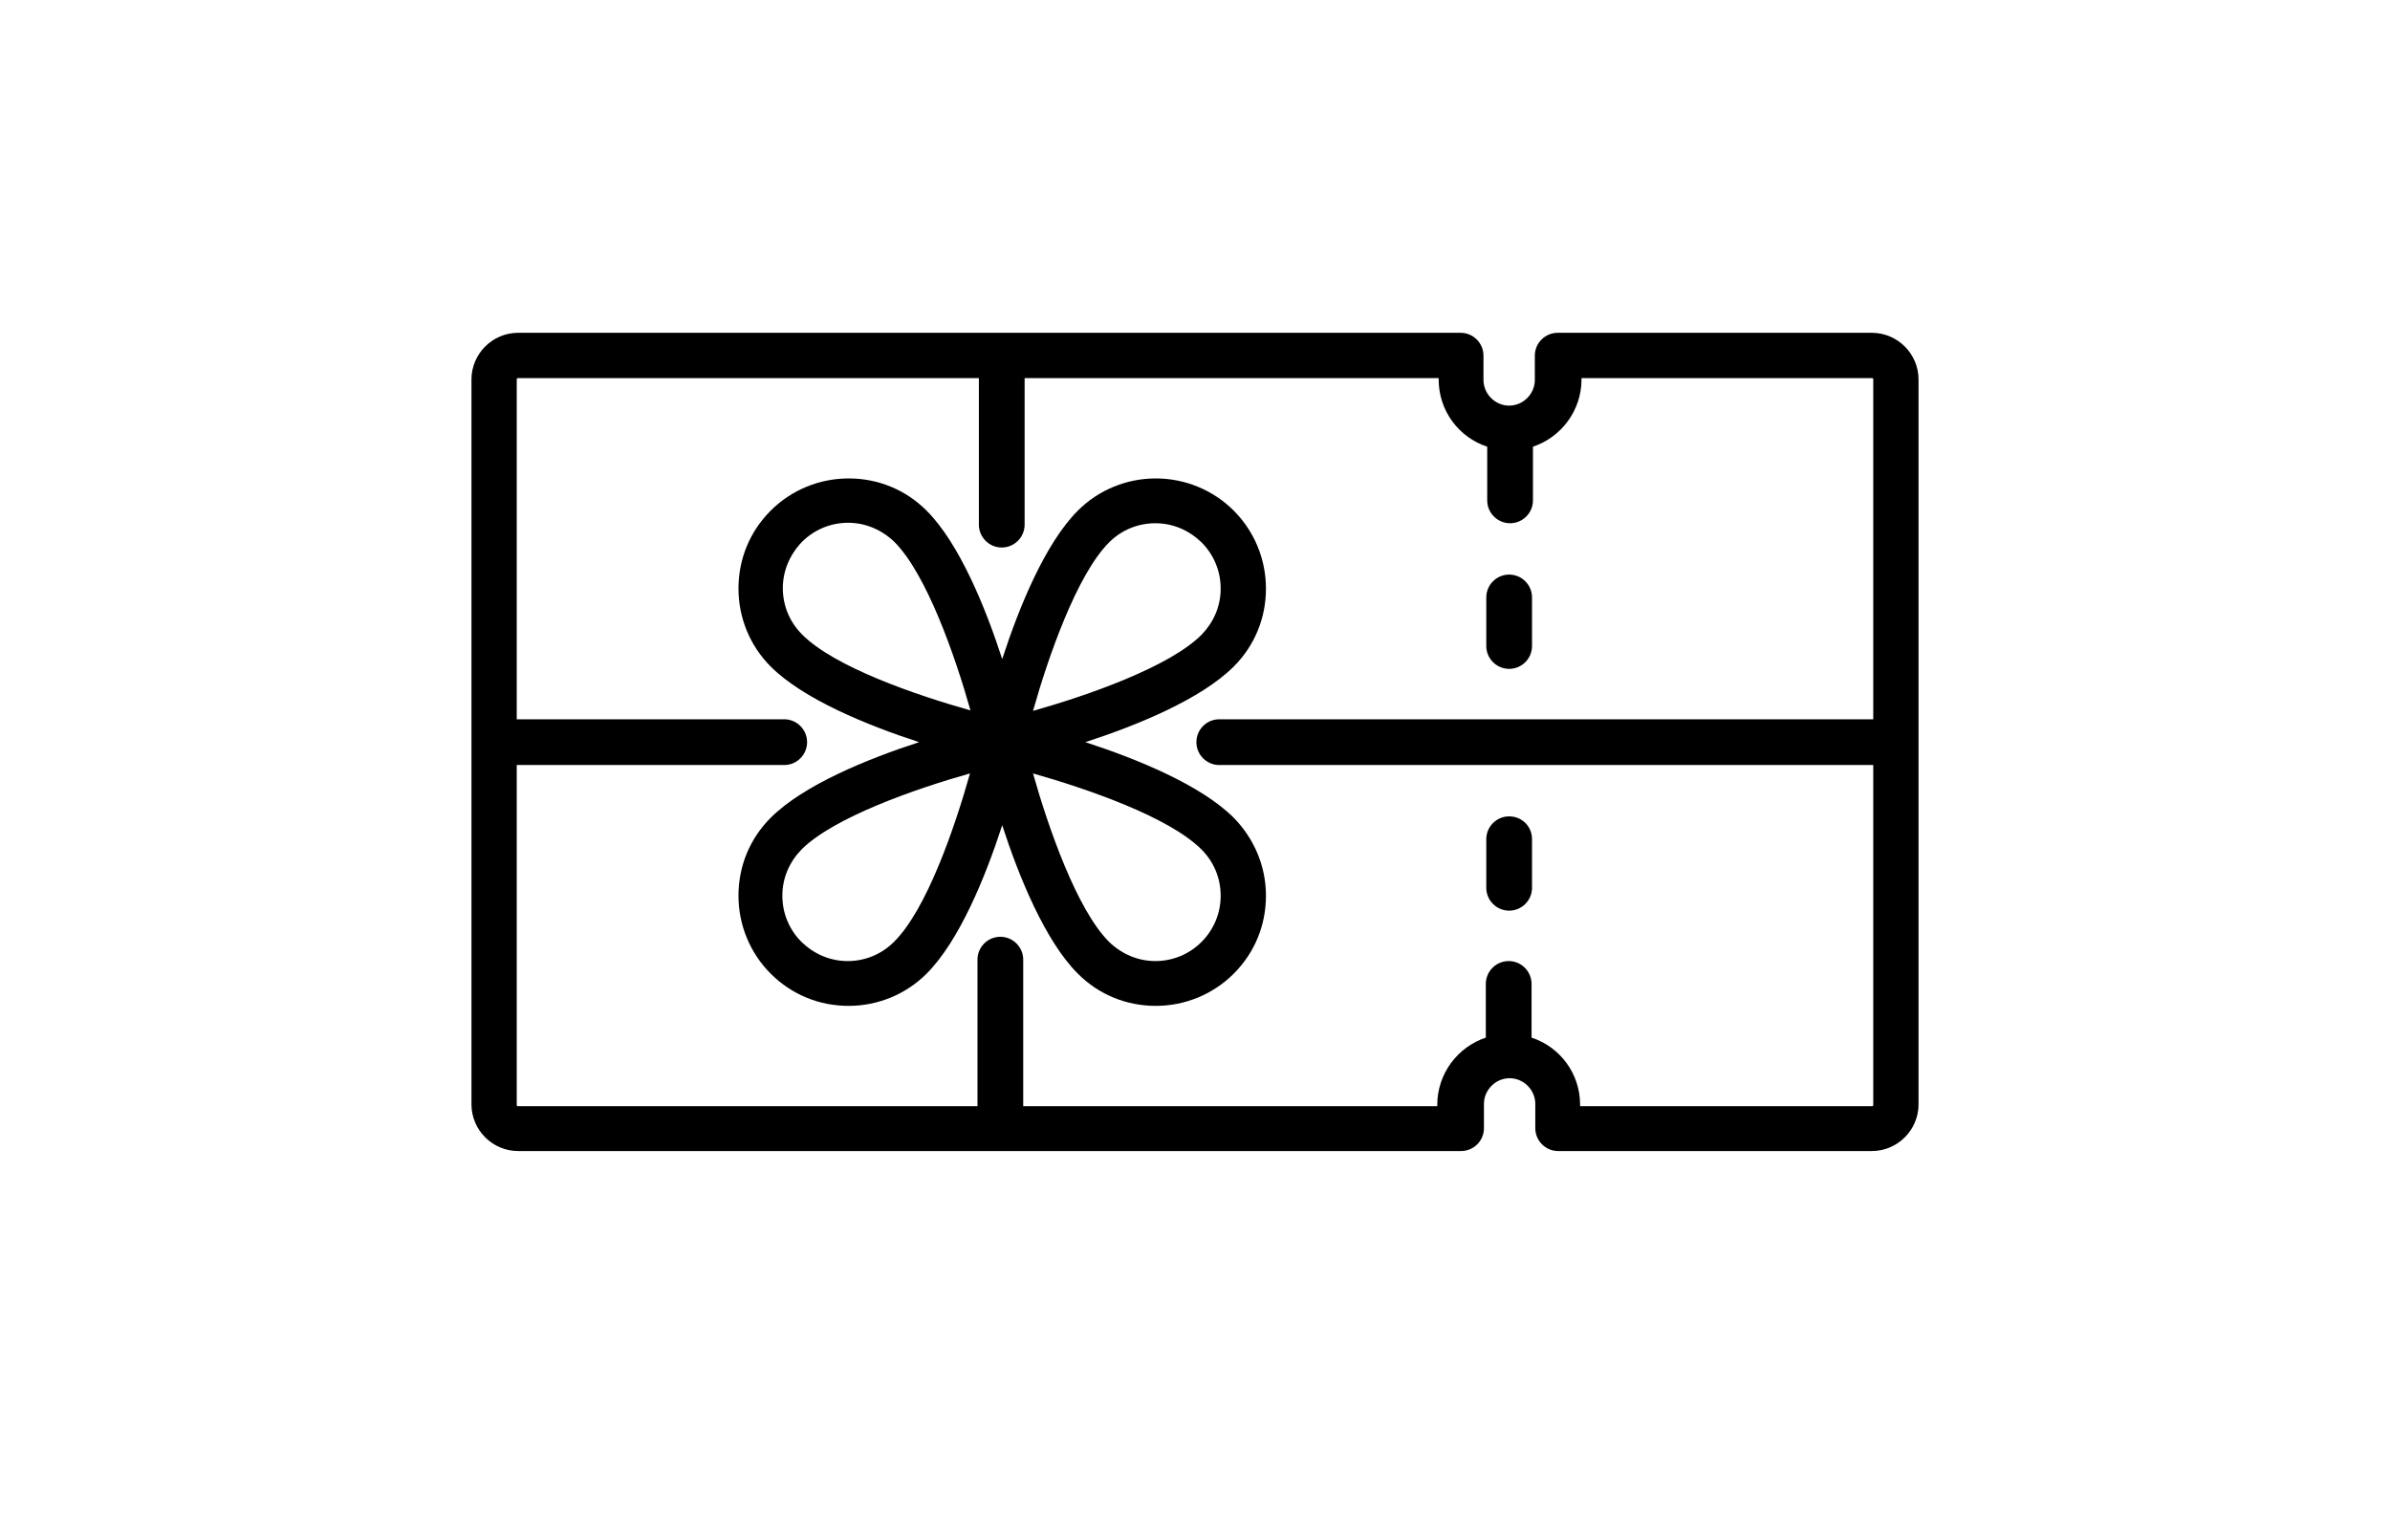
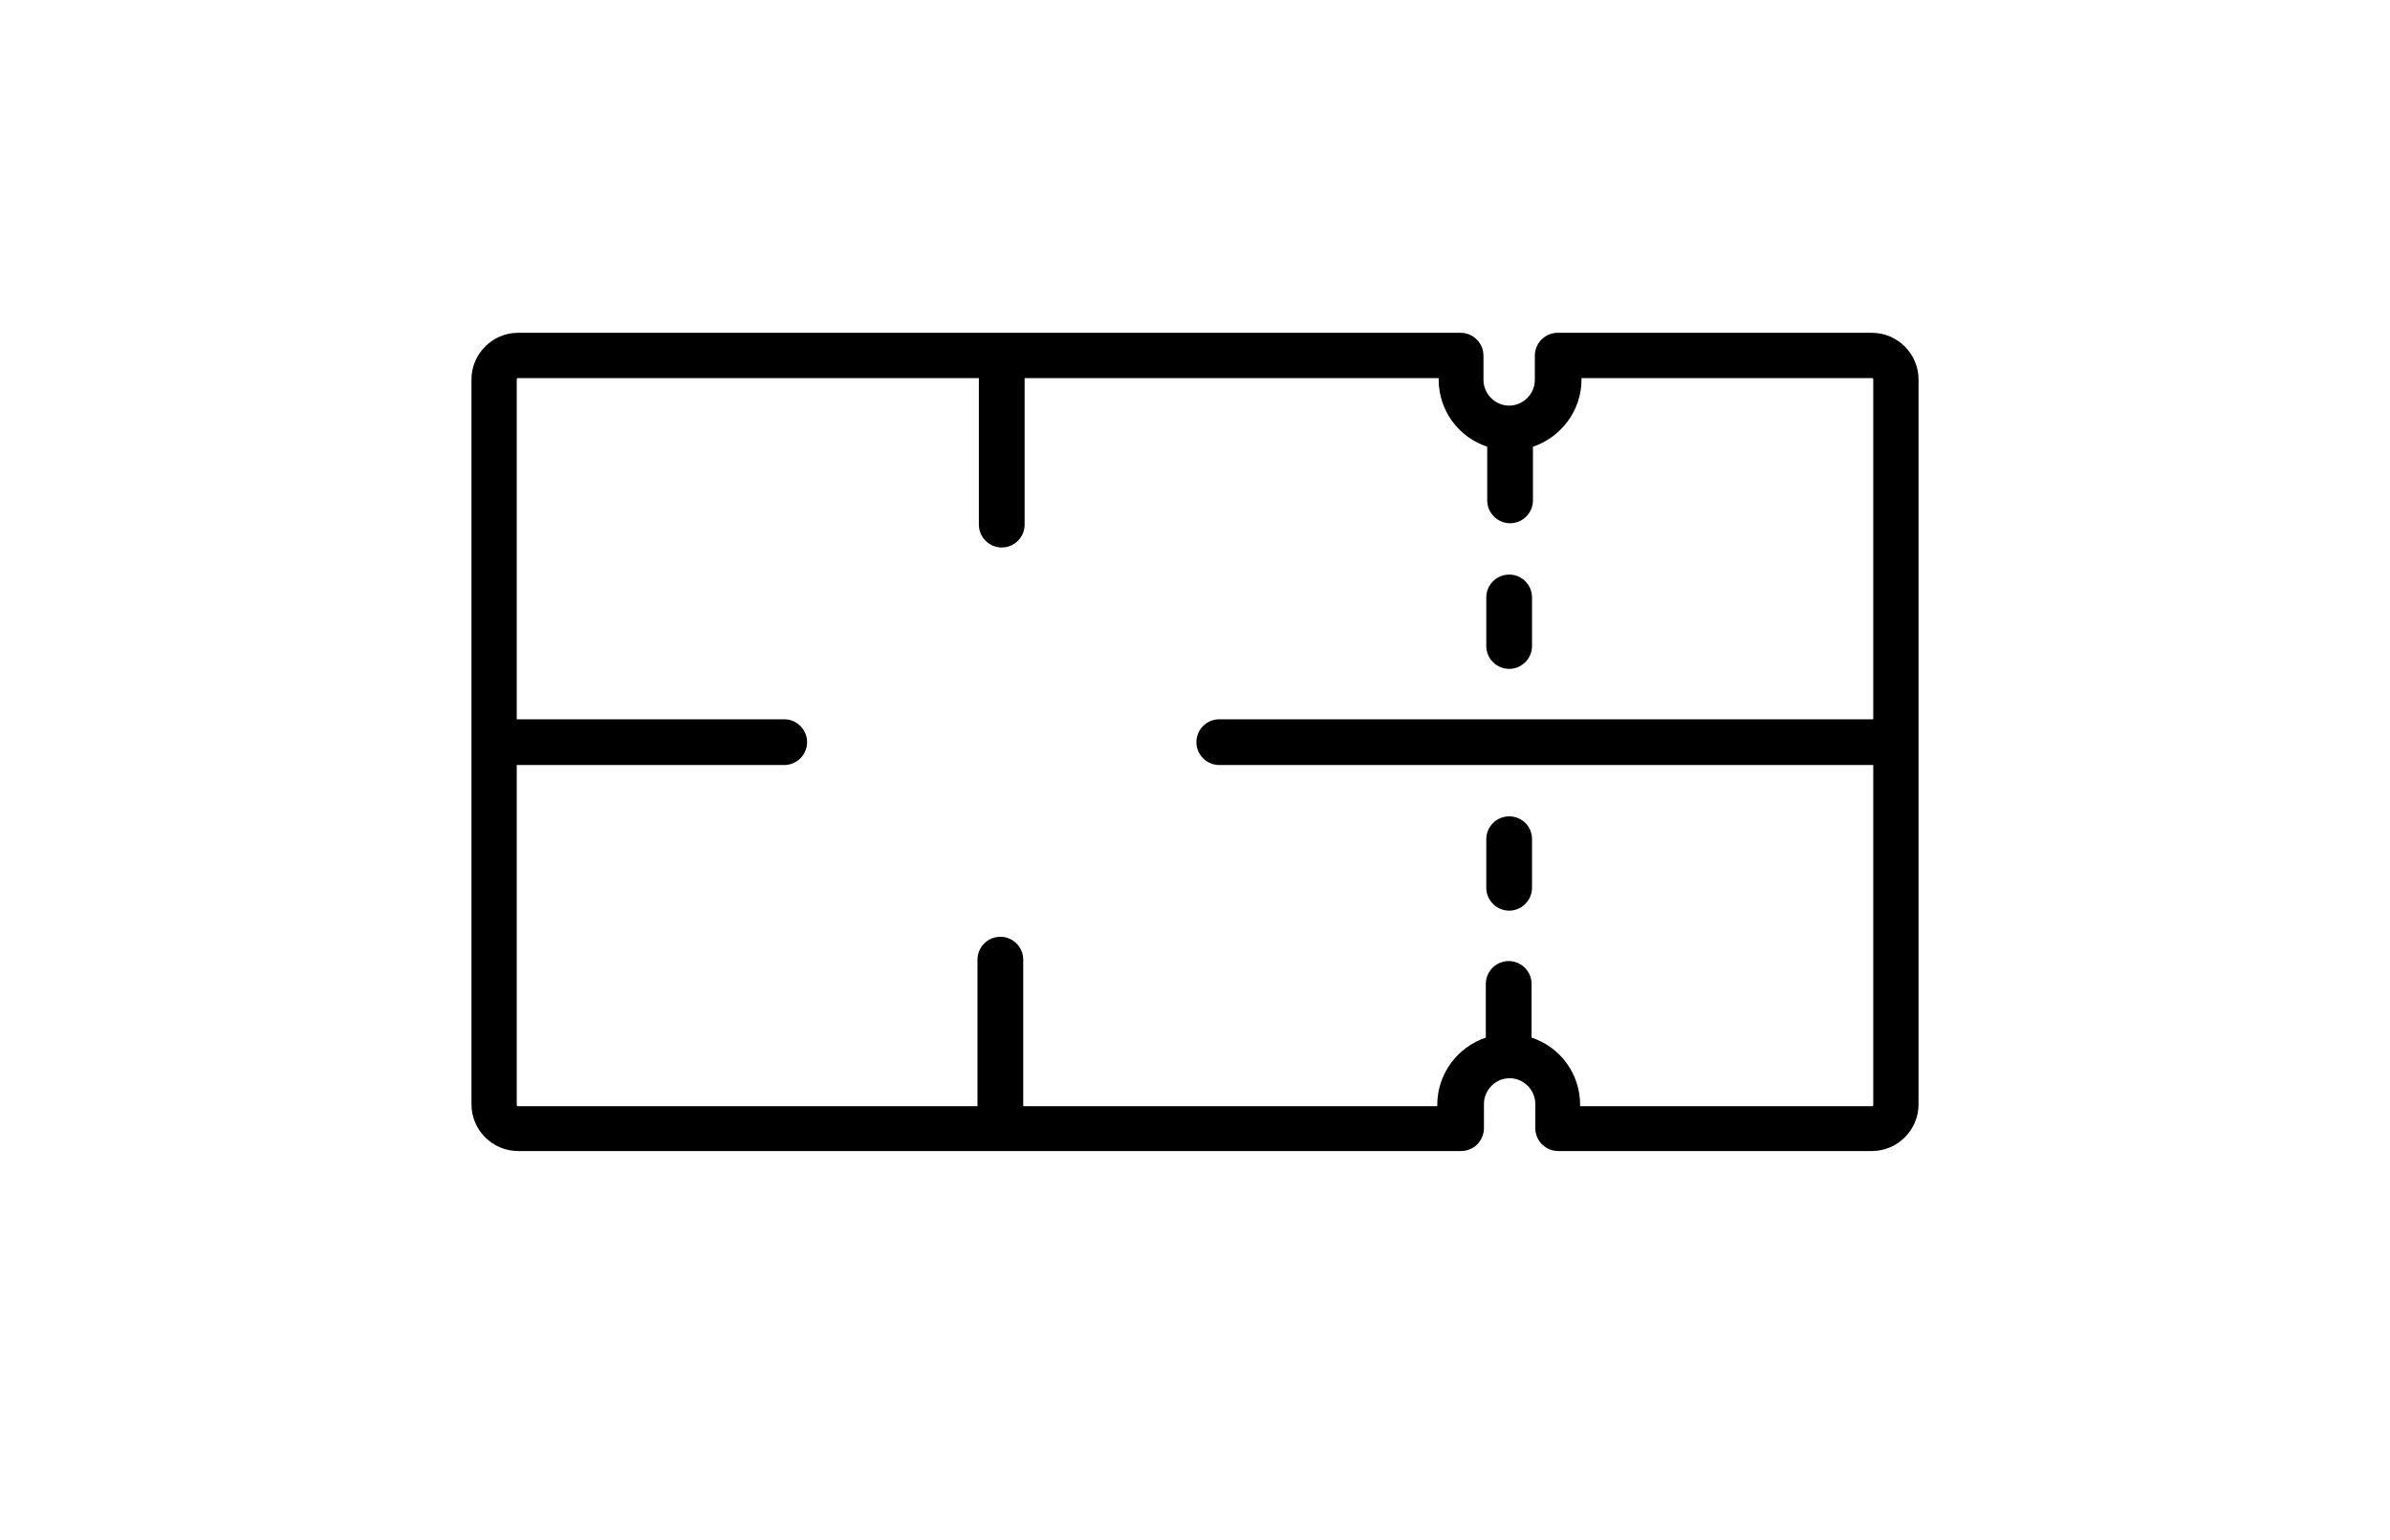
<svg xmlns="http://www.w3.org/2000/svg" version="1.1" id="Layer_1" x="0px" y="0px" width="512px" height="330px" viewBox="0 0 512 330" style="enable-background:new 0 0 512 330;" xml:space="preserve">
  <g>
    <g>
      <path d="M401,71.3h-67.3c-2.7,0-4.9,2.2-4.9,4.9v5.2c0,3-2.5,5.5-5.5,5.5c-3,0-5.5-2.5-5.5-5.5v-5.2c0-2.7-2.2-4.9-4.9-4.9H111    c-5.5,0-10,4.5-10,10v155.3c0,5.5,4.5,10,10,10H313c2.7,0,4.9-2.2,4.9-4.9v-5.2c0-3,2.5-5.5,5.5-5.5c3,0,5.5,2.5,5.5,5.5v5.2    c0,2.7,2.2,4.9,4.9,4.9H401c5.5,0,10-4.5,10-10V81.3C411,75.8,406.5,71.3,401,71.3z M401.3,154.1H261.2c-2.7,0-4.9,2.2-4.9,4.9    c0,2.7,2.2,4.9,4.9,4.9h140.1v72.8c0,0.2-0.1,0.3-0.3,0.3h-62.5v-0.3c0-6.7-4.3-12.4-10.4-14.4v-11.5c0-2.7-2.2-4.9-4.9-4.9    c-2.7,0-4.9,2.2-4.9,4.9v11.5c-6,2-10.4,7.7-10.4,14.4v0.3h-88.7v-31.4c0-2.7-2.2-4.9-4.9-4.9s-4.9,2.2-4.9,4.9V237H111    c-0.2,0-0.3-0.1-0.3-0.3v-72.8H168c2.7,0,4.9-2.2,4.9-4.9c0-2.7-2.2-4.9-4.9-4.9h-57.3V81.3c0-0.2,0.1-0.3,0.3-0.3h98.7v31.4    c0,2.7,2.2,4.9,4.9,4.9s4.9-2.2,4.9-4.9V81h88.7v0.3c0,6.7,4.3,12.4,10.4,14.4v11.5c0,2.7,2.2,4.9,4.9,4.9c2.7,0,4.9-2.2,4.9-4.9    V95.7c6-2,10.4-7.7,10.4-14.4V81H401c0.2,0,0.3,0.1,0.3,0.3L401.3,154.1L401.3,154.1z" />
    </g>
  </g>
  <g>
    <g>
      <path d="M323.3,123.1c-2.7,0-4.9,2.2-4.9,4.9v10.4c0,2.7,2.2,4.9,4.9,4.9c2.7,0,4.9-2.2,4.9-4.9v-10.4    C328.2,125.3,326,123.1,323.3,123.1z" />
    </g>
  </g>
  <g>
    <g>
      <path d="M323.3,174.9c-2.7,0-4.9,2.2-4.9,4.9v10.4c0,2.7,2.2,4.9,4.9,4.9c2.7,0,4.9-2.2,4.9-4.9v-10.4    C328.2,177,326,174.9,323.3,174.9z" />
    </g>
  </g>
  <g>
    <g>
-       <path d="M264.3,175.2c-7-7-20.7-12.6-31.8-16.2c11.1-3.6,24.8-9.2,31.8-16.2c4.5-4.5,6.9-10.4,6.9-16.7c0-6.3-2.5-12.3-6.9-16.7    s-10.4-6.9-16.7-6.9c-6.3,0-12.3,2.5-16.7,6.9c-7,7-12.6,20.7-16.2,31.8c-3.6-11.1-9.2-24.8-16.2-31.8c-4.5-4.5-10.4-6.9-16.7-6.9    c-6.3,0-12.3,2.5-16.7,6.9c-4.5,4.5-6.9,10.4-6.9,16.7c0,6.3,2.5,12.3,6.9,16.7c7,7,20.7,12.6,31.8,16.2    c-11.1,3.6-24.8,9.2-31.8,16.2c-4.5,4.5-6.9,10.4-6.9,16.7c0,6.3,2.5,12.3,6.9,16.7c4.5,4.5,10.4,6.9,16.7,6.9    c6.3,0,12.3-2.5,16.7-6.9c7-7,12.6-20.7,16.2-31.8c3.6,11.1,9.2,24.8,16.2,31.8c4.5,4.5,10.4,6.9,16.7,6.9    c6.3,0,12.3-2.5,16.7-6.9c4.5-4.5,6.9-10.4,6.9-16.7C271.2,185.6,268.7,179.7,264.3,175.2z M171.8,135.9c-2.6-2.6-4.1-6.1-4.1-9.9    c0-3.7,1.5-7.2,4.1-9.9c2.6-2.6,6.1-4.1,9.9-4.1c3.7,0,7.2,1.5,9.9,4.1c6.9,6.9,13,24.4,16.3,36.1    C196.2,148.9,178.7,142.9,171.8,135.9z M191.5,201.8c-2.6,2.6-6.1,4.1-9.9,4.1s-7.2-1.5-9.9-4.1c-2.6-2.6-4.1-6.1-4.1-9.9    s1.5-7.2,4.1-9.9c6.9-6.9,24.4-13,36.1-16.3C204.5,177.4,198.5,194.9,191.5,201.8z M237.6,116.2c2.6-2.6,6.1-4.1,9.9-4.1    s7.2,1.5,9.9,4.1c2.6,2.6,4.1,6.1,4.1,9.9s-1.5,7.2-4.1,9.9c-6.9,6.9-24.4,13-36.1,16.3C224.6,140.6,230.7,123.1,237.6,116.2z     M257.4,201.8c-2.6,2.6-6.1,4.1-9.9,4.1c-3.7,0-7.2-1.5-9.9-4.1c-6.9-6.9-13-24.4-16.3-36.1c11.6,3.3,29.1,9.3,36.1,16.3    c2.6,2.6,4.1,6.1,4.1,9.9S260,199.2,257.4,201.8z" />
-     </g>
+       </g>
  </g>
</svg>